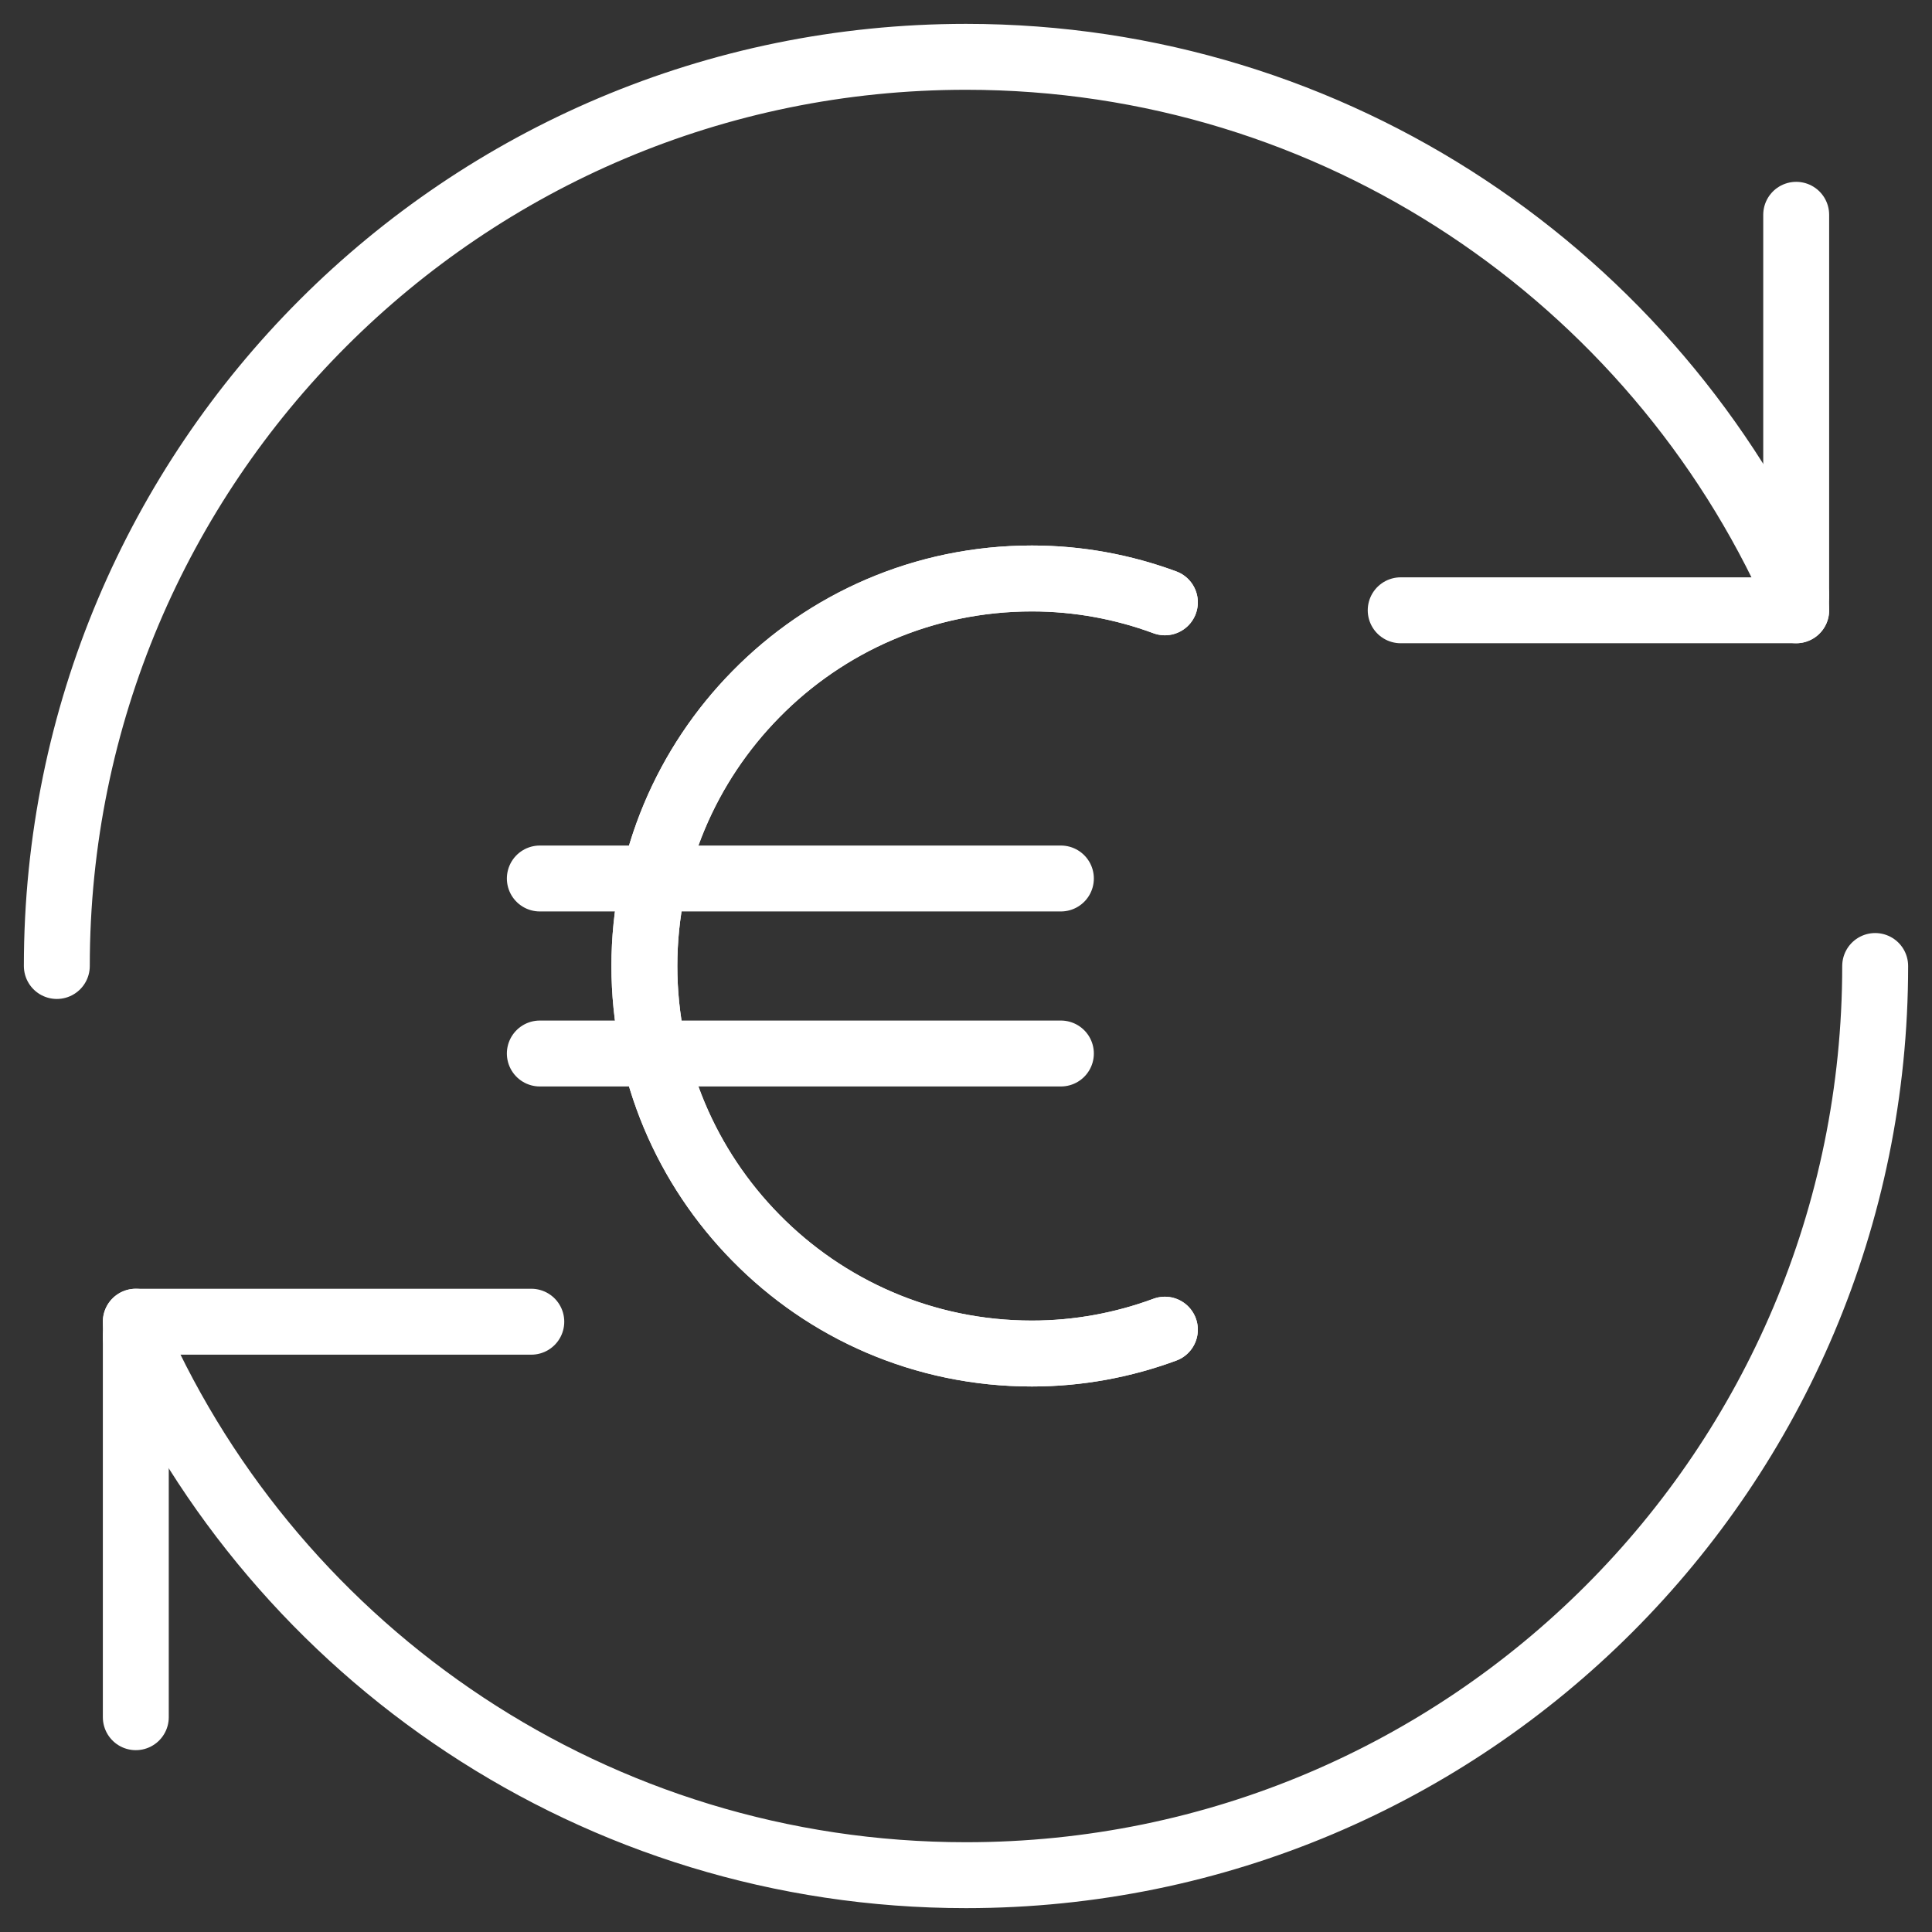
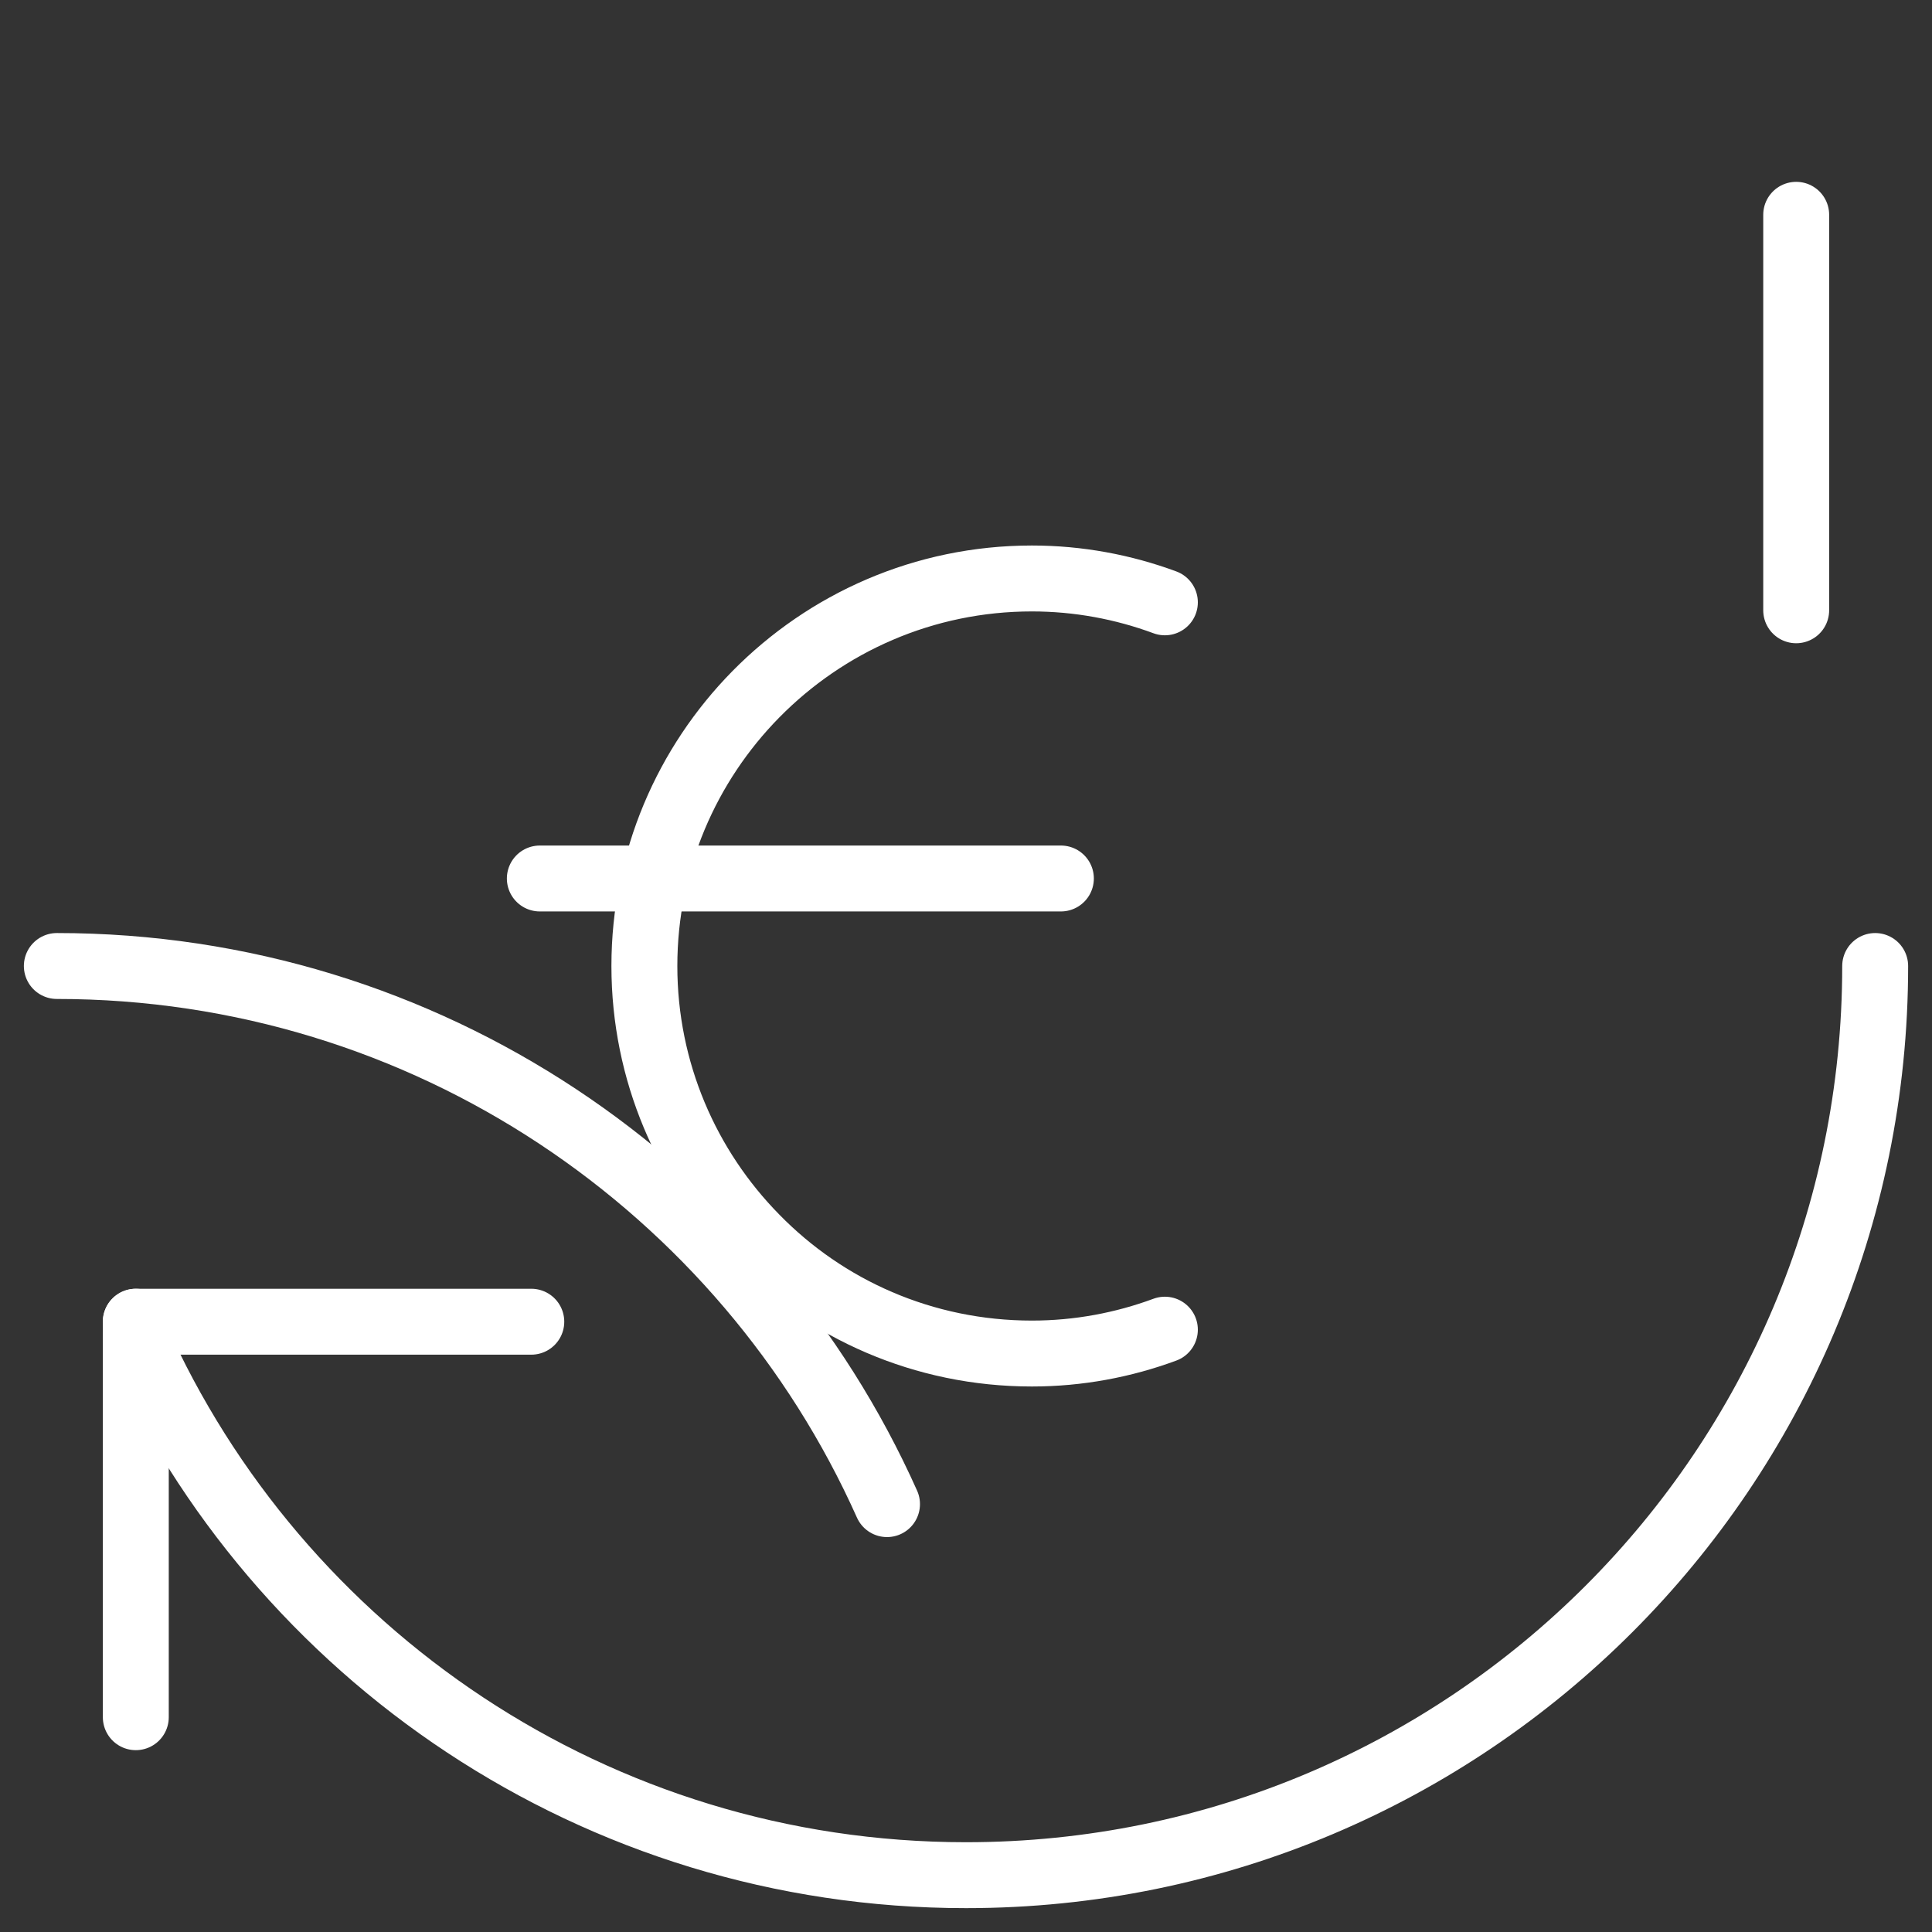
<svg xmlns="http://www.w3.org/2000/svg" id="Layer_1" data-name="Layer 1" viewBox="0 0 34 34">
  <rect x="0" y="0" width="34" height="34" fill="#333333" stroke="none" />
  <defs>
    <style>
      .cls-1 {
        fill: none;
        stroke: #fff;
        stroke-linecap: round;
        stroke-linejoin: round;
        stroke-width: 1.16px;
      }
    </style>
  </defs>
  <g>
-     <path class="cls-1" d="M1,17C1,8.16,8.16,1,17,1c6.51,0,12.12,3.9,14.61,9.47" />
+     <path class="cls-1" d="M1,17c6.51,0,12.12,3.9,14.61,9.47" />
    <g>
      <line class="cls-1" x1="31.61" y1="3.78" x2="31.61" y2="10.74" />
-       <line class="cls-1" x1="24.65" y1="10.74" x2="31.61" y2="10.74" />
    </g>
    <g>
      <path class="cls-1" d="M2.39,23.53c2.49,5.58,8.1,9.47,14.61,9.47,8.84,0,16-7.16,16-16" />
      <line class="cls-1" x1="2.39" y1="30.22" x2="2.39" y2="23.26" />
      <line class="cls-1" x1="9.35" y1="23.26" x2="2.39" y2="23.26" />
    </g>
  </g>
  <g>
    <g>
      <path class="cls-1" d="M20.5,23.4c-.73.27-1.52.42-2.34.42-1.91,0-3.63-.78-4.86-2.04-1.21-1.23-1.96-2.92-1.96-4.78s.75-3.55,1.96-4.78c1.24-1.26,2.96-2.04,4.86-2.04.82,0,1.61.15,2.34.42" />
-       <path class="cls-1" d="M20.5,10.6c-.73-.27-1.52-.42-2.34-.42-1.91,0-3.63.78-4.86,2.04-1.21,1.23-1.96,2.92-1.96,4.78s.75,3.55,1.96,4.78c1.24,1.26,2.96,2.04,4.86,2.04.82,0,1.61-.15,2.34-.42" />
    </g>
    <g>
      <line class="cls-1" x1="9.5" y1="15.46" x2="18.67" y2="15.46" />
-       <line class="cls-1" x1="9.5" y1="18.54" x2="18.67" y2="18.54" />
    </g>
  </g>
</svg>